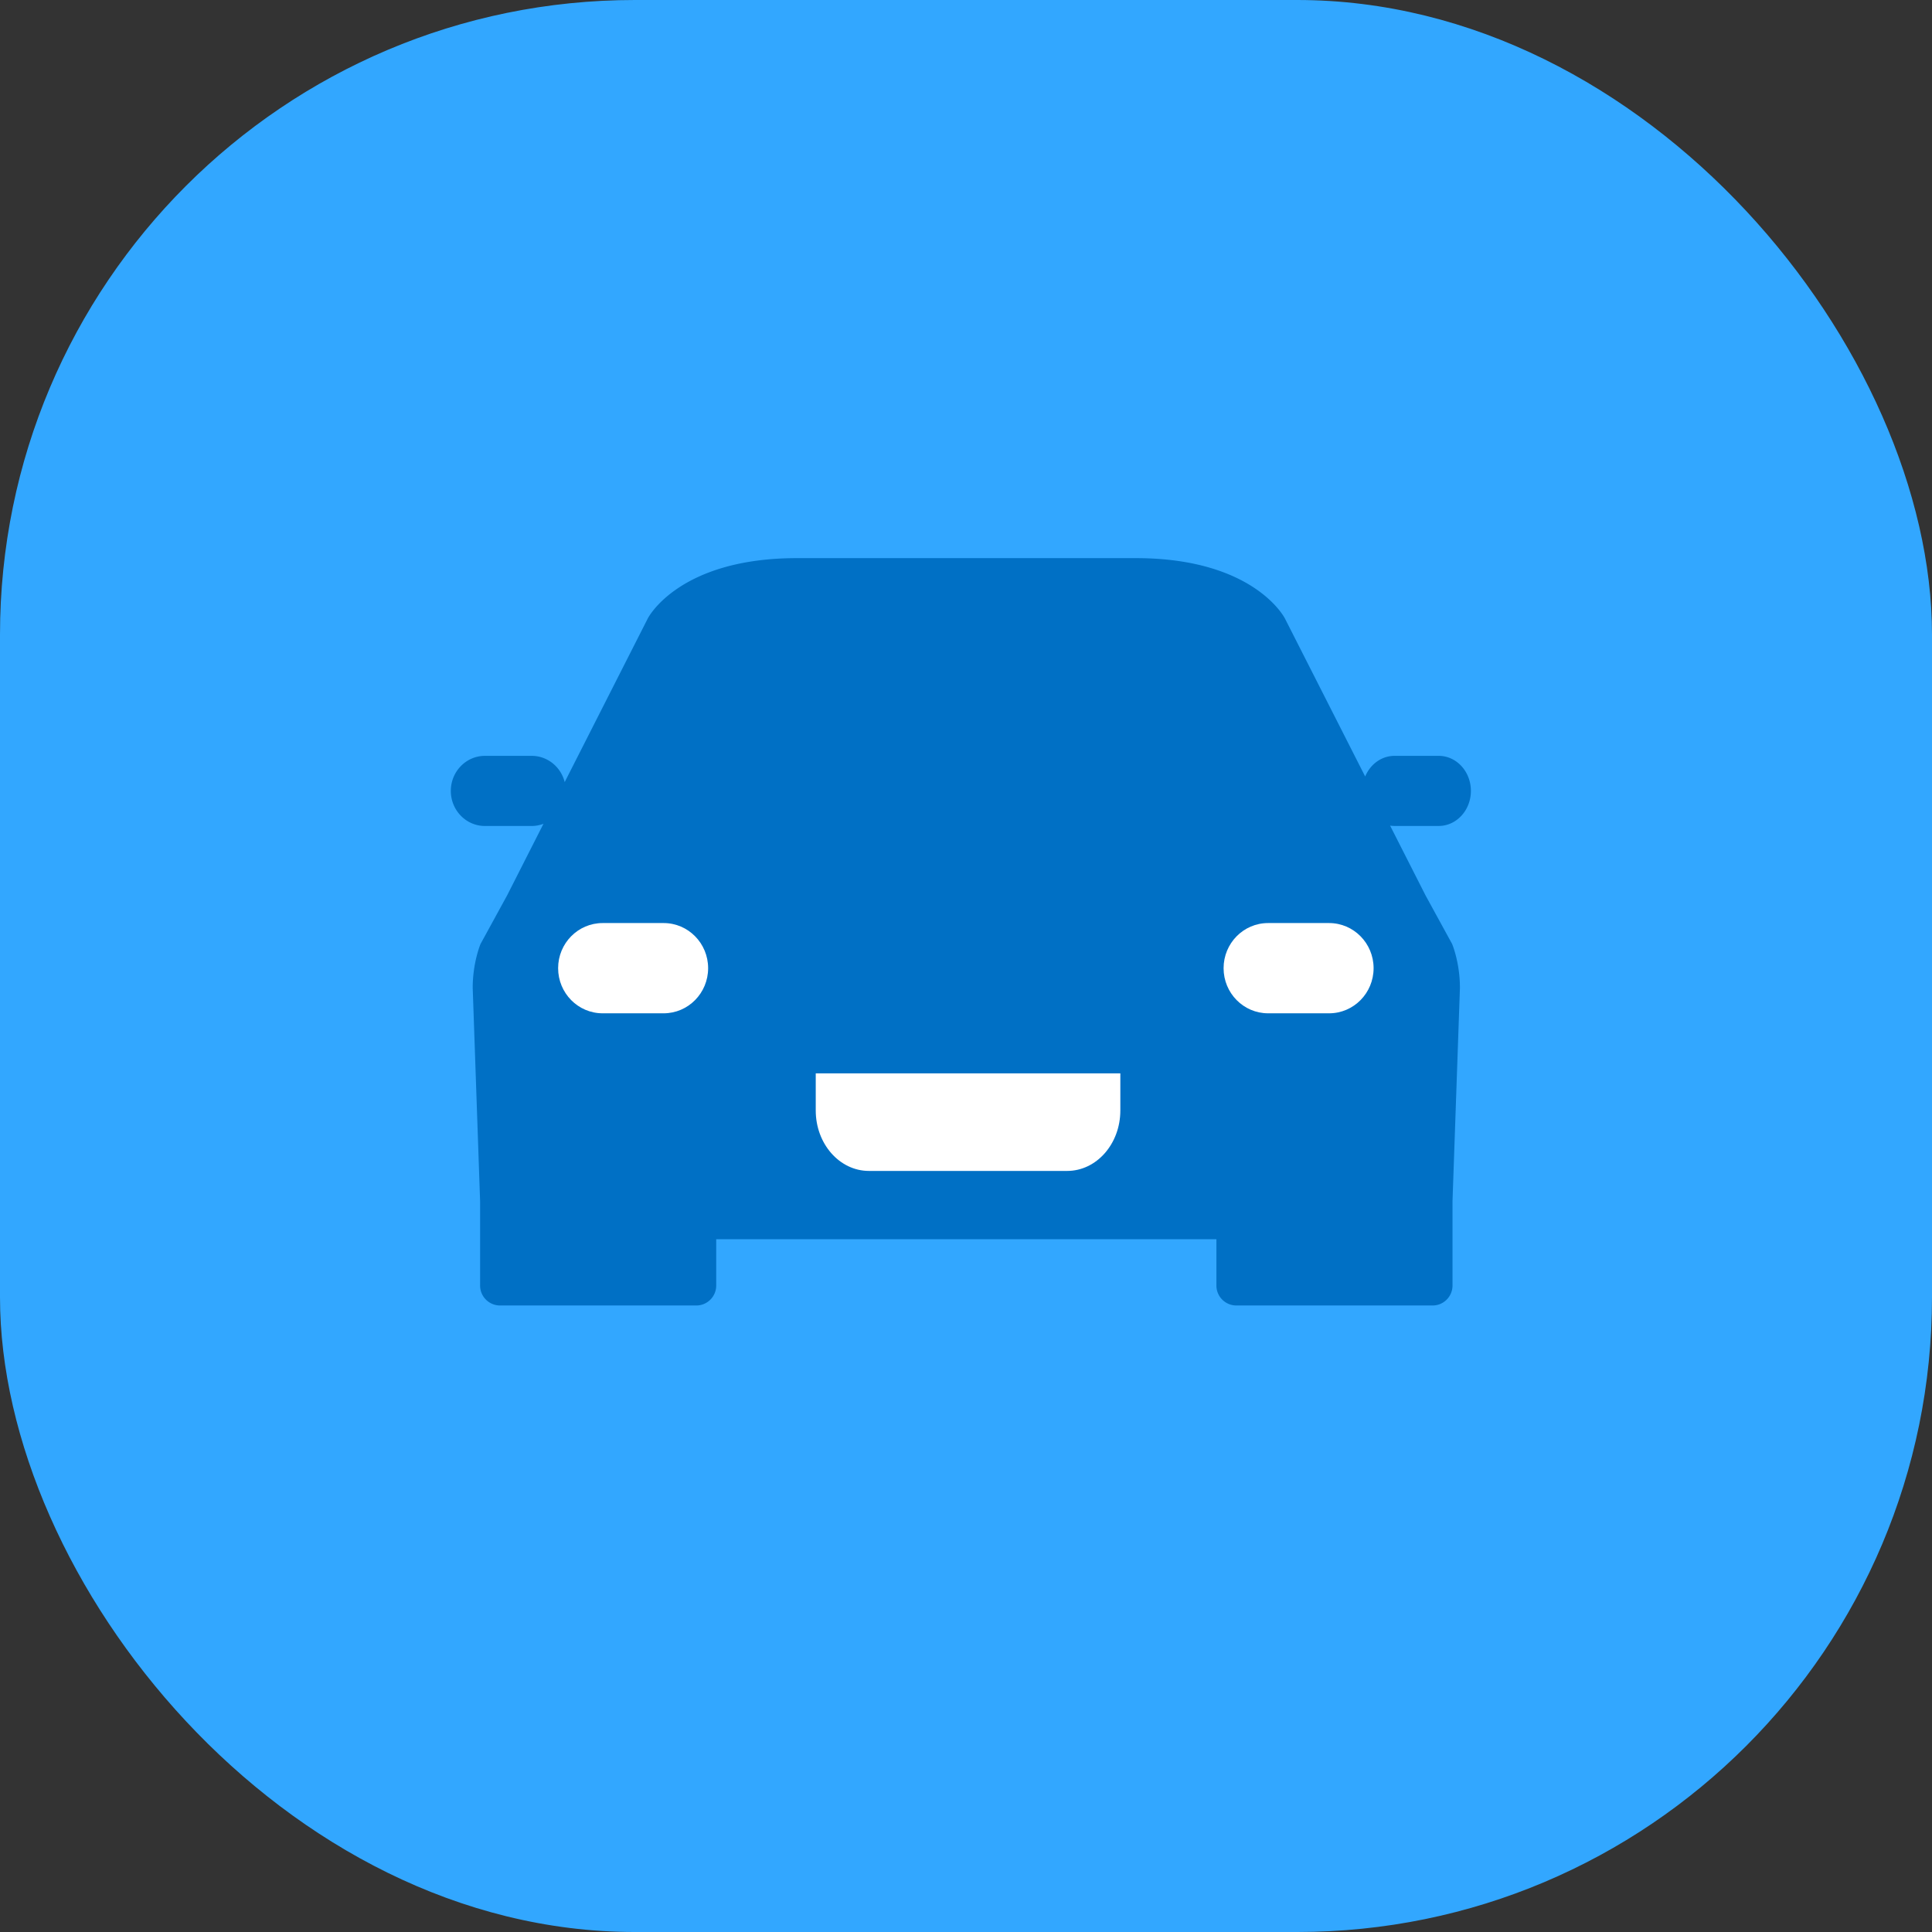
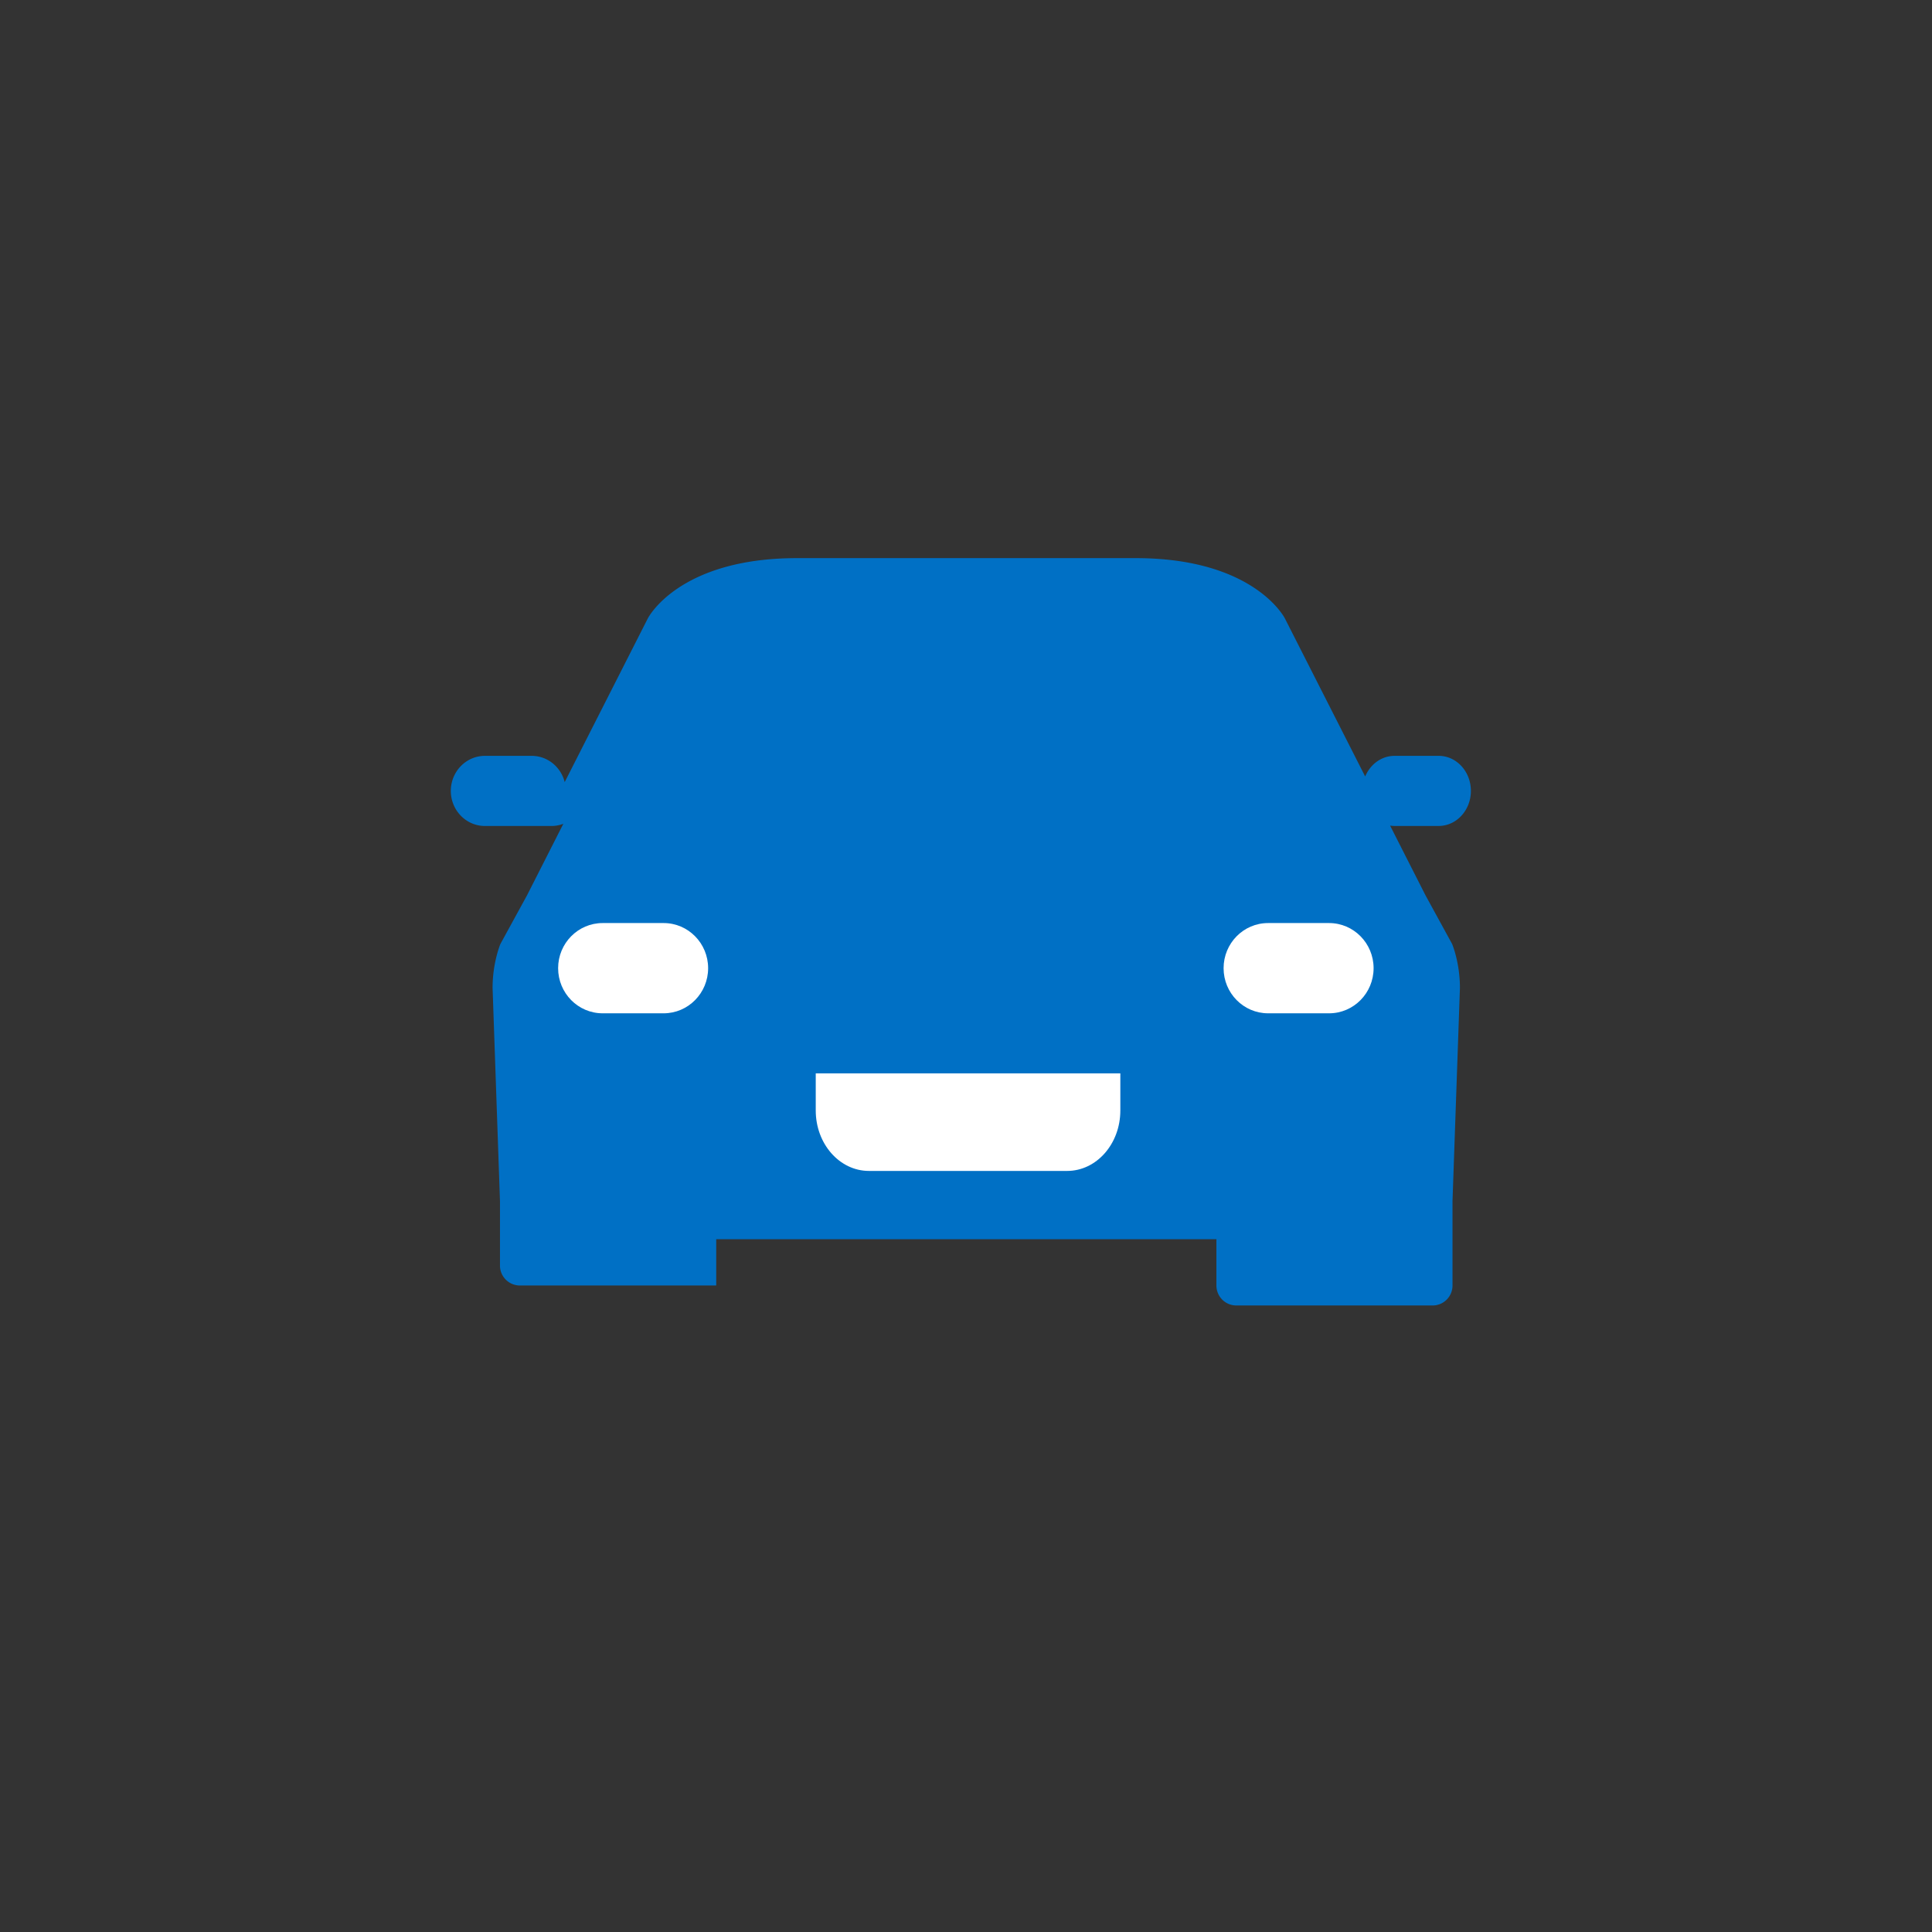
<svg xmlns="http://www.w3.org/2000/svg" width="70" height="70">
  <rect width="100%" height="100%" fill="#333333" stroke="none" />
  <g fill="none" fill-rule="evenodd">
-     <rect fill="#32A7FF" width="70" height="70" rx="23" />
-     <path d="M50.366 29.914l1.283 2.526.963 1.76s.284.666.284 1.593l-.269 7.727v3.056c0 .4-.322.724-.72.724h-7.114a.722.722 0 01-.72-.724v-1.678l-.02.001H25.97l-.02-.001v1.678c0 .4-.323.724-.72.724h-7.115a.722.722 0 01-.72-.724V43.52l-.268-7.727c0-.927.284-1.592.284-1.592l.963-1.76 1.317-2.594a1.203 1.203 0 01-.43.08H17.57c-.683 0-1.236-.57-1.236-1.271 0-.7.553-1.27 1.236-1.27h1.693c.576 0 1.06.404 1.197.951l3.011-5.93s1.099-2.185 5.405-2.185H41.15c4.306 0 5.404 2.185 5.404 2.185l2.909 5.727c.183-.44.59-.748 1.064-.748h1.6c.644 0 1.166.569 1.166 1.27 0 .701-.523 1.27-1.167 1.27h-1.6c-.054 0-.107-.004-.159-.012z" fill="#0070C5" />
+     <path d="M50.366 29.914l1.283 2.526.963 1.76s.284.666.284 1.593l-.269 7.727v3.056c0 .4-.322.724-.72.724h-7.114a.722.722 0 01-.72-.724v-1.678l-.02.001H25.97l-.02-.001v1.678h-7.115a.722.722 0 01-.72-.724V43.52l-.268-7.727c0-.927.284-1.592.284-1.592l.963-1.76 1.317-2.594a1.203 1.203 0 01-.43.08H17.57c-.683 0-1.236-.57-1.236-1.271 0-.7.553-1.27 1.236-1.27h1.693c.576 0 1.06.404 1.197.951l3.011-5.93s1.099-2.185 5.405-2.185H41.15c4.306 0 5.404 2.185 5.404 2.185l2.909 5.727c.183-.44.59-.748 1.064-.748h1.6c.644 0 1.166.569 1.166 1.27 0 .701-.523 1.27-1.167 1.27h-1.6c-.054 0-.107-.004-.159-.012z" fill="#0070C5" />
    <path d="M48.156 36.714h-2.21c-.891 0-1.613-.732-1.613-1.635s.722-1.635 1.612-1.635h2.21c.89 0 1.613.732 1.613 1.635s-.722 1.635-1.612 1.635zm-24.112 0h-2.21c-.89 0-1.612-.732-1.612-1.635s.722-1.635 1.613-1.635h2.21c.89 0 1.612.732 1.612 1.635s-.722 1.635-1.613 1.635zm16.548 3.521c0 1.21-.862 2.19-1.928 2.19h-7.18c-1.065 0-1.928-.98-1.928-2.19V38.89h11.036v1.346z" fill="#FFF" />
  </g>
</svg>